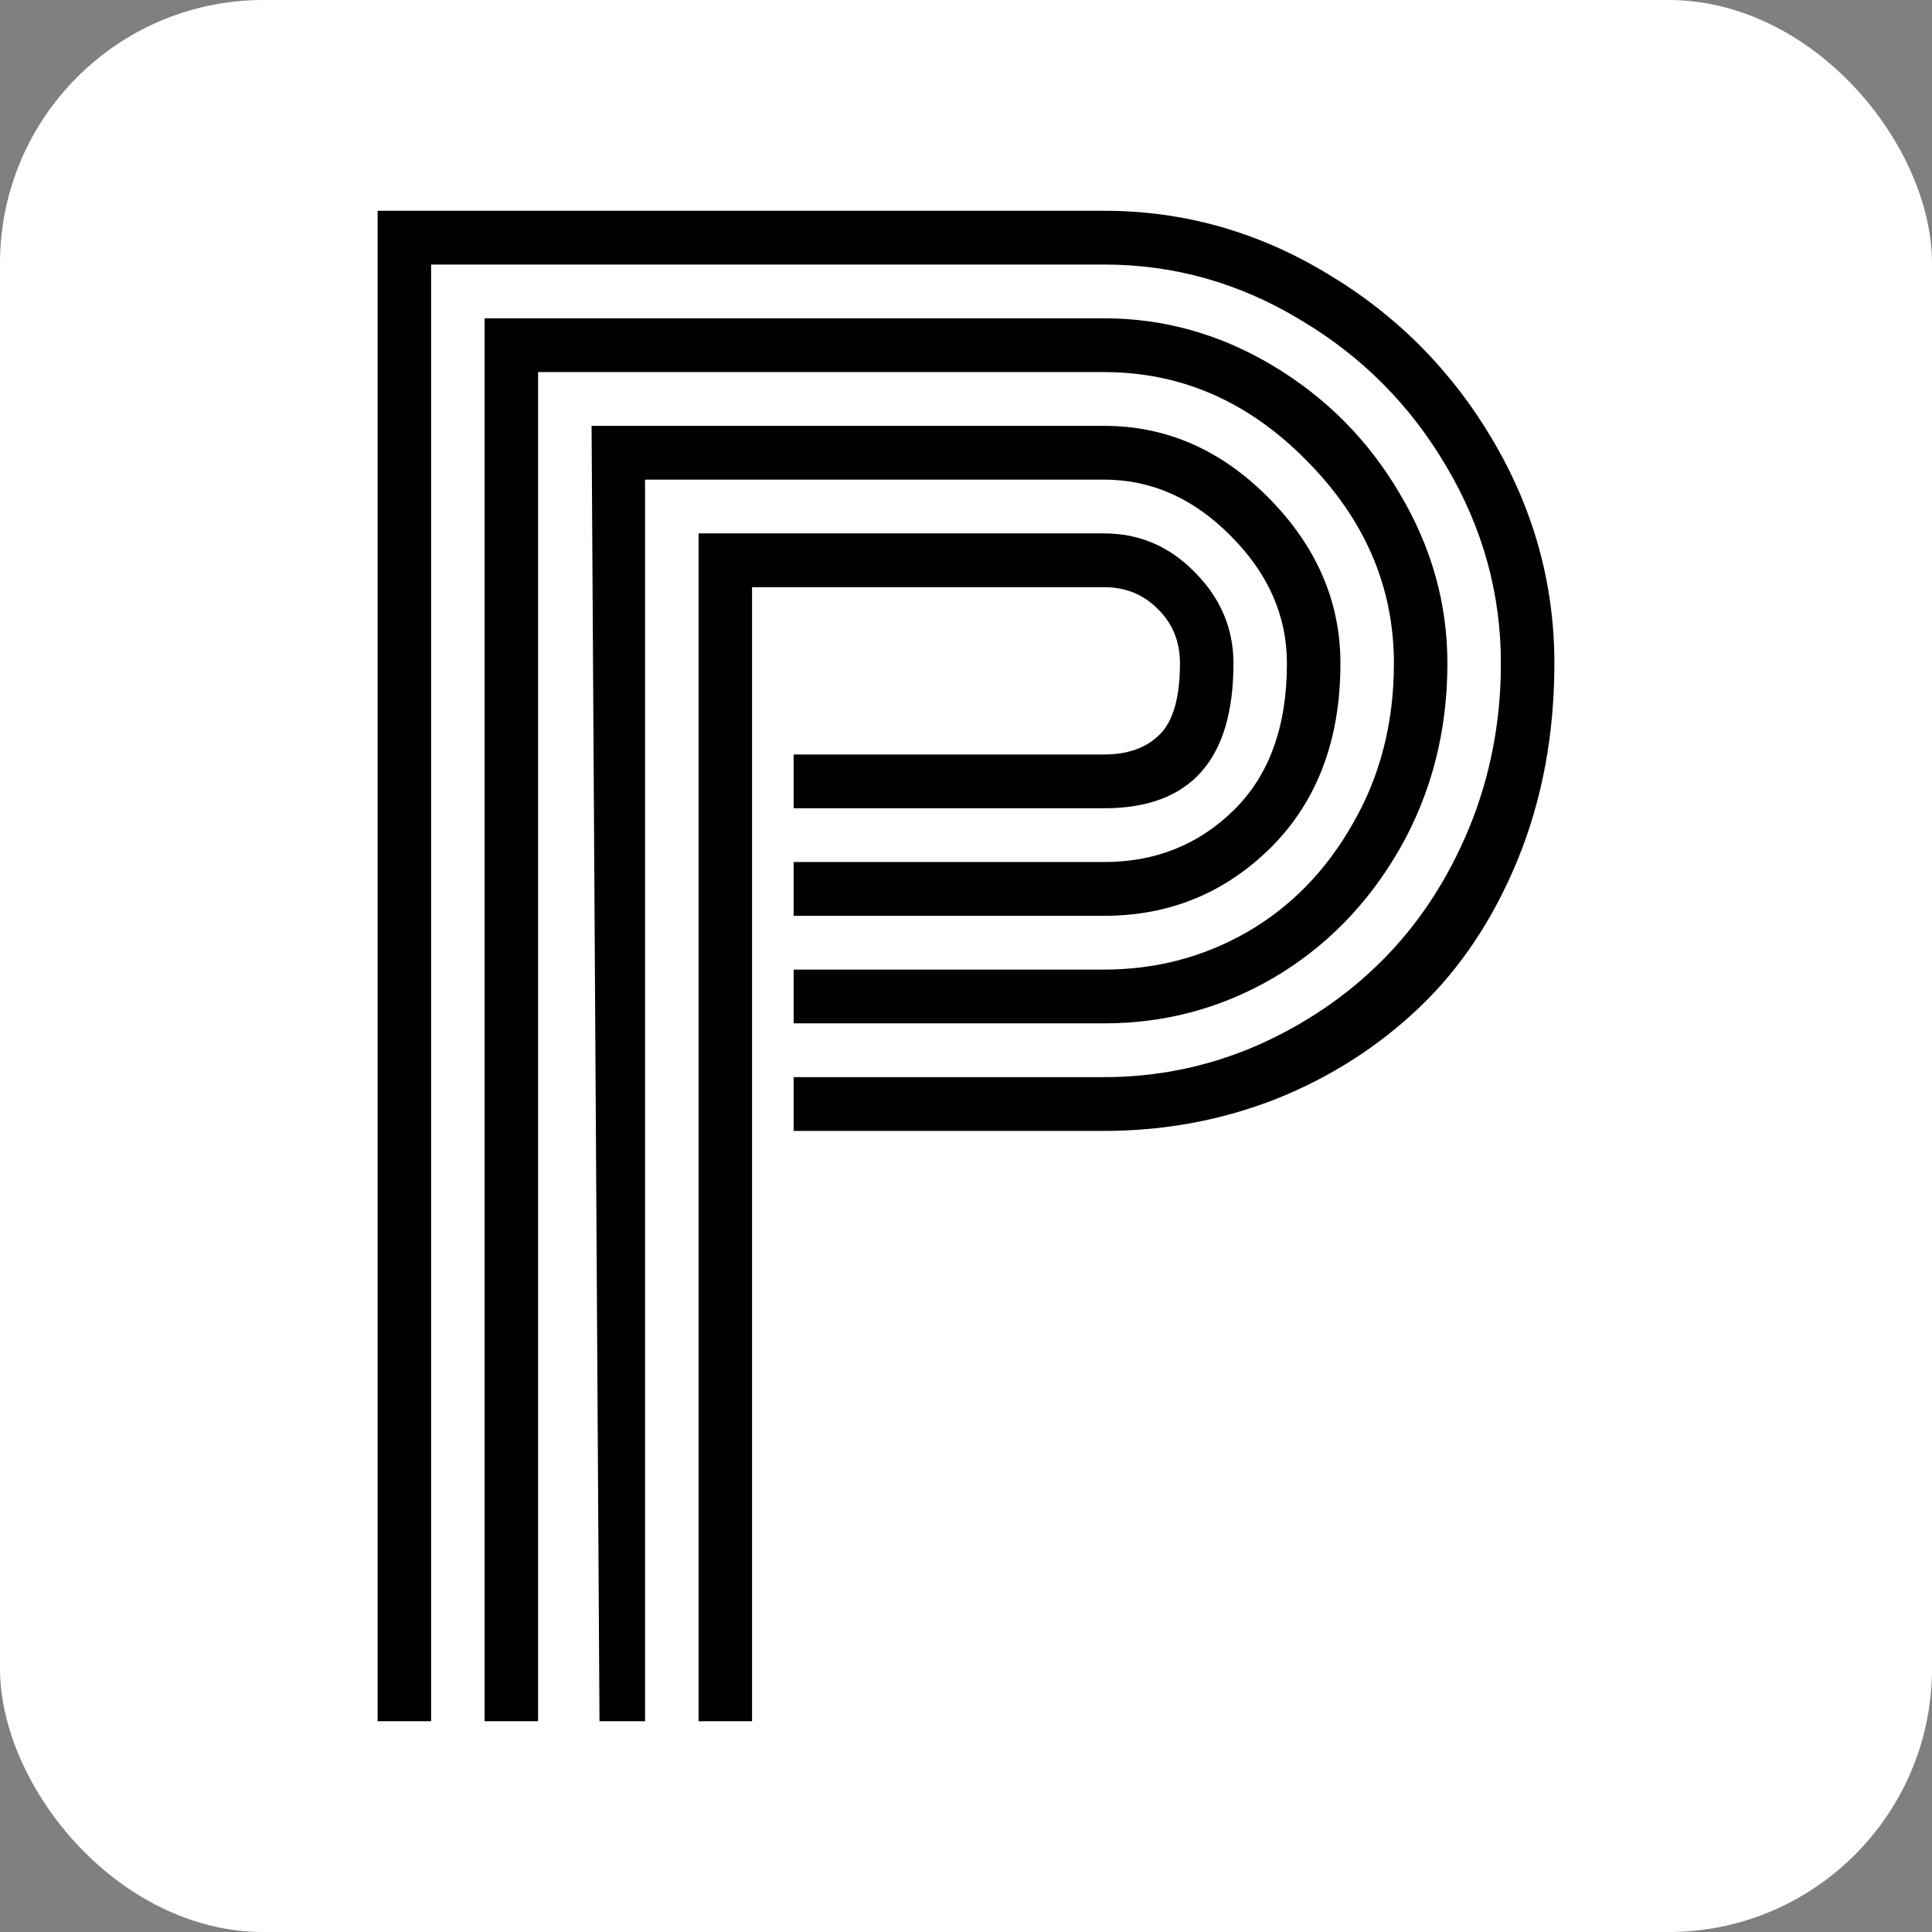
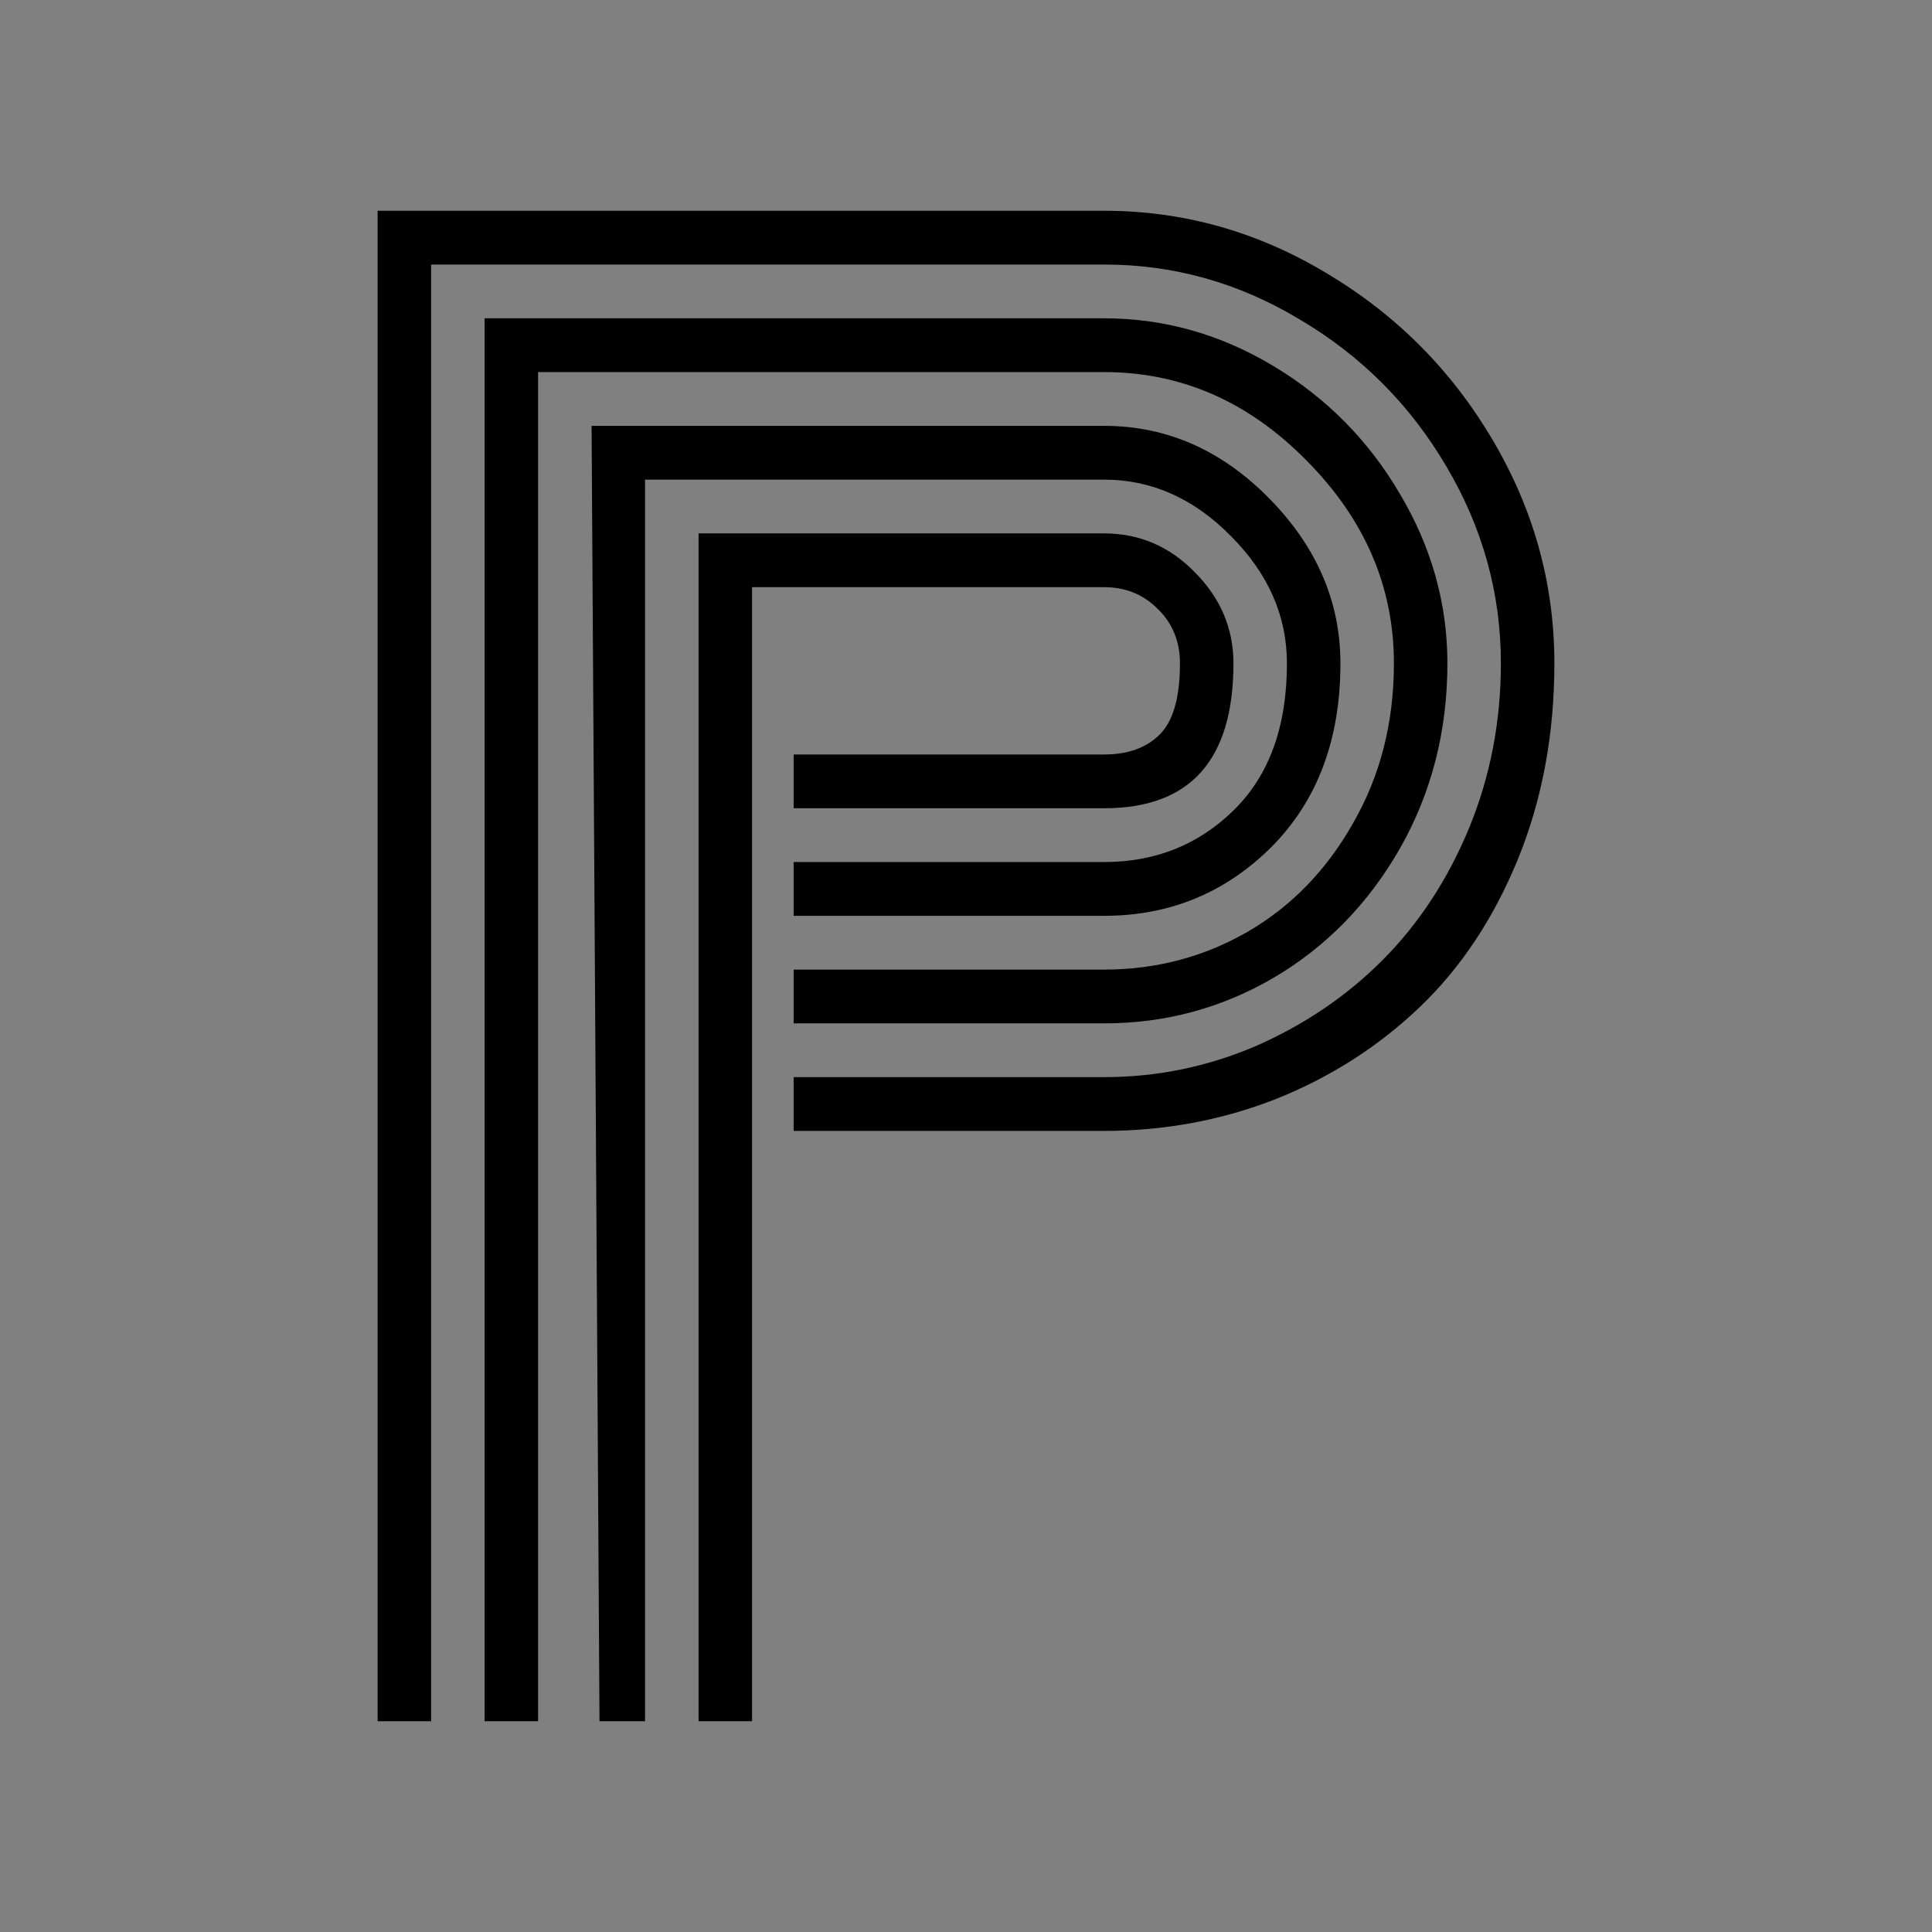
<svg xmlns="http://www.w3.org/2000/svg" width="220" height="220" viewBox="0 0 220 220" fill="none">
  <rect x="0" y="0" width="220" height="220" fill="#808080" stroke="none" />
-   <rect width="220" height="220" rx="30" fill="white" />
  <path d="M90.374 98.161H125.735C131.544 98.161 136.45 96.205 140.455 92.293C144.515 88.324 146.545 82.74 146.545 75.539C146.545 70.152 144.431 65.333 140.201 61.081C135.971 56.772 131.149 54.617 125.735 54.617H73.454V196H68.266L67.364 48.494H125.735C132.841 48.494 139.101 51.243 144.515 56.743C149.929 62.243 152.636 68.508 152.636 75.539C152.636 84.214 150.014 91.188 144.769 96.46C139.524 101.677 133.179 104.285 125.735 104.285H90.374V98.161ZM90.374 110.408H125.735C131.6 110.408 137.014 108.991 141.977 106.156C146.997 103.264 151.029 99.125 154.074 93.739C157.176 88.353 158.727 82.286 158.727 75.539C158.727 66.807 155.4 59.096 148.745 52.406C142.146 45.715 134.476 42.37 125.735 42.37H61.273V196H55.182V36.247H125.735C132.559 36.247 138.988 38.061 145.023 41.69C151.057 45.319 155.851 50.166 159.404 56.233C163.013 62.3 164.818 68.735 164.818 75.539C164.818 83.25 163.013 90.28 159.404 96.63C155.795 102.924 151.001 107.828 145.023 111.344C139.101 114.802 132.672 116.532 125.735 116.532H90.374V110.408ZM90.374 122.655H125.735C131.769 122.655 137.55 121.464 143.077 119.083C148.604 116.645 153.398 113.385 157.458 109.303C161.575 105.164 164.846 100.174 167.271 94.334C169.697 88.438 170.909 82.172 170.909 75.539C170.909 67.601 168.851 60.145 164.734 53.171C160.617 46.141 155.061 40.556 148.068 36.417C141.131 32.221 133.687 30.123 125.735 30.123H49.091V196H43V24H125.735C134.758 24 143.218 26.381 151.114 31.144C159.009 35.85 165.298 42.172 169.979 50.11C174.66 58.047 177 66.524 177 75.539C177 83.59 175.618 91.017 172.855 97.821C170.091 104.568 166.369 110.181 161.688 114.661C157.007 119.14 151.565 122.627 145.361 125.121C139.157 127.559 132.615 128.778 125.735 128.778H90.374V122.655ZM85.636 196H79.546V60.74H125.735C129.739 60.74 133.179 62.215 136.056 65.163C138.988 68.111 140.455 71.57 140.455 75.539C140.455 86.538 135.548 92.038 125.735 92.038H90.374V85.915H125.735C128.442 85.915 130.557 85.149 132.08 83.618C133.602 82.087 134.364 79.394 134.364 75.539C134.364 73.044 133.518 70.975 131.826 69.33C130.19 67.686 128.16 66.864 125.735 66.864H85.636V196Z" fill="black" />
</svg>